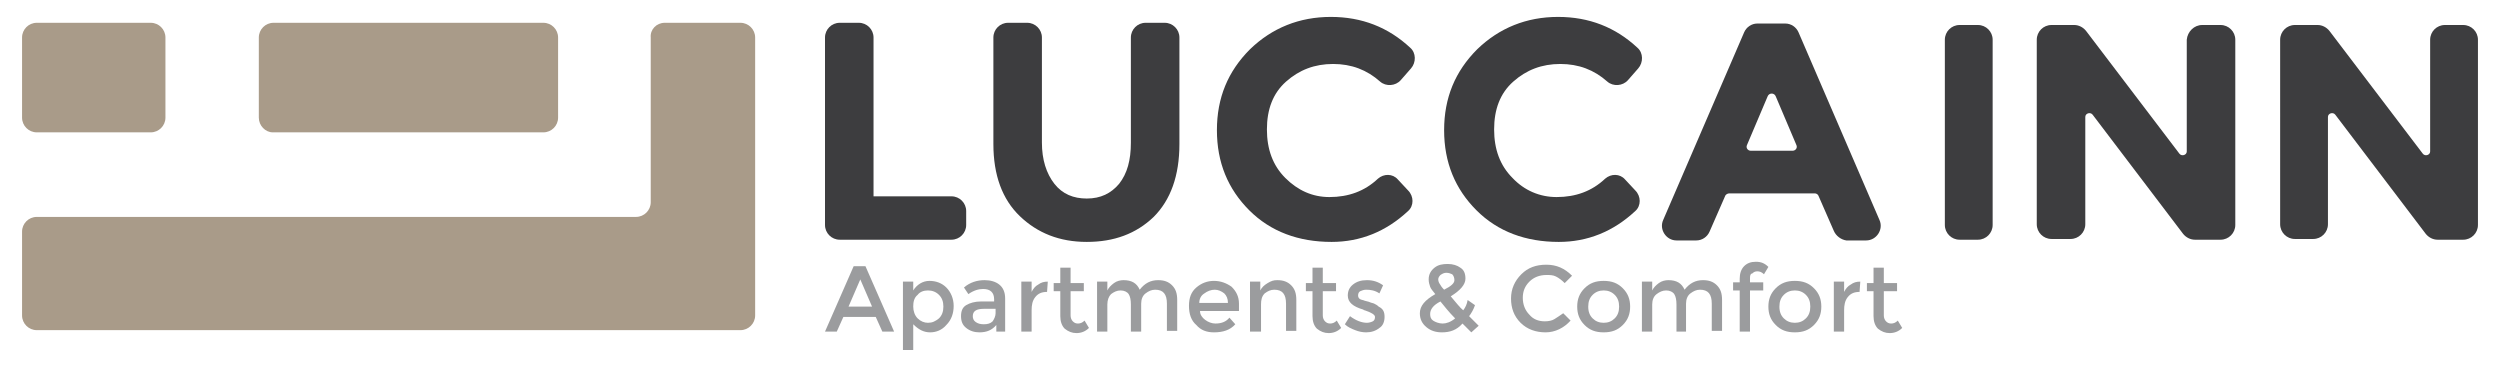
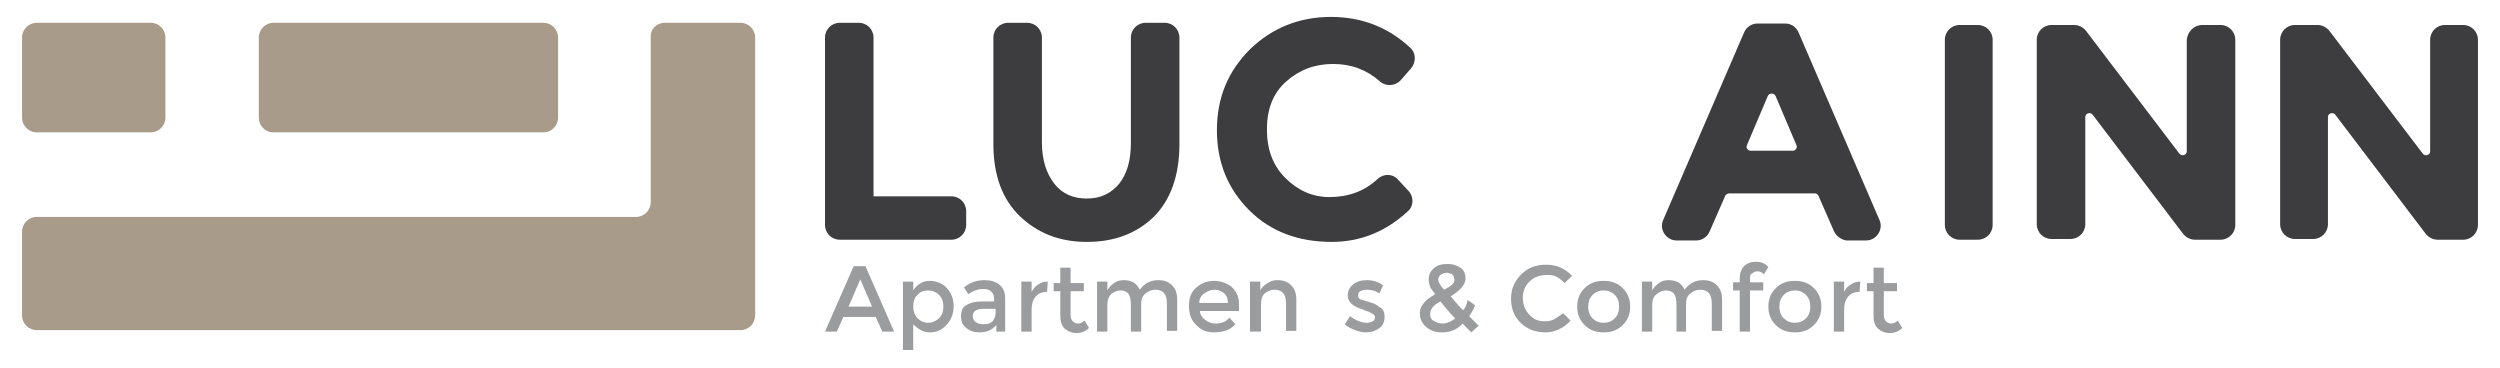
<svg xmlns="http://www.w3.org/2000/svg" xmlns:xlink="http://www.w3.org/1999/xlink" version="1.0" x="0px" y="0px" width="340px" height="50px" viewBox="0 0 340 50" style="enable-background:new 0 0 340 50;" xml:space="preserve">
  <style type="text/css">.st0{opacity:0.6;fill:#FFFFFF;}.st1{fill:#E2E2E2;}.st2{display:inline;opacity:0.15;}.st3{fill:none;stroke:#3D3D3F;stroke-width:0.922;stroke-miterlimit:10;}.st4{fill:#E4E0DA;}.st5{fill:#E7E7E7;}.st6{fill:none;stroke:#A99B89;stroke-width:3;stroke-miterlimit:10;}.st7{fill:none;stroke:#3D3D3F;stroke-miterlimit:10;}.st8{opacity:0.8;fill:#FFFFFF;}.st9{fill:#20708E;}.st10{fill:none;stroke:#A99B89;stroke-width:2;stroke-miterlimit:10;}.st11{fill:#F6F6F6;}.st12{fill:url(#SVGID_105_);}.st13{fill:#C3BAAD;}.st14{fill:#C8C9CA;}.st15{opacity:0.3;}.st16{opacity:0.5;}.st17{fill:#FFB83F;}.st18{fill:#FFFFFF;}.st19{fill:#64C0B6;}.st20{fill:none;stroke:#FFFFFF;stroke-width:1.011;stroke-miterlimit:10;}.st21{fill:#9B9C9E;}.st22{fill:#6A6A6A;}.st23{clip-path:url(#SVGID_100_);}.st24{clip-path:url(#SVGID_102_);}.st25{clip-path:url(#SVGID_104_);}.st26{fill:none;stroke:#3D3D3F;stroke-width:3;stroke-miterlimit:10;}.st27{fill:none;stroke:#3D3D3F;stroke-width:1.011;stroke-miterlimit:10;}.st28{fill:#3D3D3F;}.st29{fill:url(#SVGID_23_);}.st30{fill:url(#SVGID_38_);}.st31{fill:#D9D3CB;}.st32{fill:#707173;}.st33{display:none;}.st34{clip-path:url(#SVGID_48_);}.st35{clip-path:url(#SVGID_52_);}.st36{clip-path:url(#SVGID_54_);}.st37{clip-path:url(#SVGID_60_);}.st38{clip-path:url(#SVGID_68_);}.st39{clip-path:url(#SVGID_84_);}.st40{clip-path:url(#SVGID_86_);}.st41{clip-path:url(#SVGID_88_);}.st42{clip-path:url(#SVGID_90_);}.st43{clip-path:url(#SVGID_92_);}.st44{clip-path:url(#SVGID_94_);}.st45{clip-path:url(#SVGID_96_);}.st46{clip-path:url(#SVGID_98_);}.st47{fill:none;stroke:#3D3D3F;stroke-width:1.286;stroke-miterlimit:10;}.st48{fill:#A99B89;}.st49{fill:none;stroke:#3D3D3F;stroke-width:2;stroke-miterlimit:10;}</style>
  <g id="Livello_2">
    <g>
      <defs>
        <rect id="SVGID_5_" x="-79.9" y="153.2" width="1280" height="800" />
      </defs>
      <clipPath id="SVGID_2_">
        <use xlink:href="#SVGID_5_" style="overflow:visible;" />
      </clipPath>
    </g>
    <g>
      <g>
        <path class="st28" d="M112.2,30.6V5.1c0-1.1,0.9-2,2-2h2.6c1.1,0,2,0.9,2,2v21.6h10.6c1.1,0,2,0.9,2,2v1.9c0,1.1-0.9,2-2,2h-15.2 C113.1,32.6,112.2,31.7,112.2,30.6z" />
        <path class="st28" d="M143.4,25c1.1,1.4,2.6,2,4.4,2c1.9,0,3.3-0.7,4.4-2c1.1-1.4,1.6-3.2,1.6-5.6V5.1c0-1.1,0.9-2,2-2h2.6 c1.1,0,2,0.9,2,2v14.5c0,4.3-1.2,7.6-3.5,9.9c-2.4,2.3-5.4,3.4-9.1,3.4c-3.7,0-6.7-1.2-9.1-3.5c-2.4-2.3-3.6-5.6-3.6-9.8V5.1 c0-1.1,0.9-2,2-2h2.6c1.1,0,2,0.9,2,2v14.3C141.7,21.7,142.3,23.6,143.4,25z" />
        <path class="st28" d="M180.8,26.8c2.6,0,4.8-0.8,6.6-2.5c0.8-0.7,2-0.7,2.7,0.1l1.4,1.5c0.8,0.8,0.8,2.1,0,2.8 c-3,2.8-6.5,4.2-10.4,4.2c-4.5,0-8.3-1.4-11.2-4.3c-2.9-2.9-4.4-6.5-4.4-10.9c0-4.4,1.5-8,4.5-11c3-2.9,6.7-4.4,11-4.4 c4.2,0,7.8,1.4,10.8,4.2c0.8,0.7,0.8,2,0.1,2.8l-1.4,1.6c-0.7,0.8-2,0.9-2.8,0.2c-1.8-1.6-3.9-2.4-6.4-2.4 c-2.5,0-4.6,0.8-6.4,2.4c-1.8,1.6-2.6,3.8-2.6,6.5c0,2.7,0.8,4.9,2.5,6.6C176.5,25.9,178.5,26.8,180.8,26.8z" />
-         <path class="st28" d="M211.7,26.8c2.6,0,4.8-0.8,6.6-2.5c0.8-0.7,2-0.7,2.7,0.1l1.4,1.5c0.8,0.8,0.8,2.1,0,2.8 c-3,2.8-6.5,4.2-10.4,4.2c-4.5,0-8.3-1.4-11.2-4.3c-2.9-2.9-4.4-6.5-4.4-10.9c0-4.4,1.5-8,4.5-11c3-2.9,6.7-4.4,11-4.4 c4.2,0,7.8,1.4,10.8,4.2c0.8,0.7,0.8,2,0.1,2.8l-1.4,1.6c-0.7,0.8-2,0.9-2.8,0.2c-1.8-1.6-3.9-2.4-6.4-2.4 c-2.5,0-4.6,0.8-6.4,2.4c-1.8,1.6-2.6,3.8-2.6,6.5c0,2.7,0.8,4.9,2.5,6.6C207.3,25.9,209.4,26.8,211.7,26.8z" />
        <path class="st28" d="M249.4,31.4l-2.1-4.8c-0.1-0.2-0.3-0.3-0.5-0.3h-11.6c-0.2,0-0.5,0.1-0.6,0.4l-2.1,4.8 c-0.3,0.7-1,1.2-1.8,1.2h-2.7c-1.4,0-2.4-1.5-1.8-2.8l11-25.5c0.3-0.7,1-1.2,1.8-1.2h3.8c0.8,0,1.5,0.5,1.8,1.2l11,25.5 c0.6,1.3-0.4,2.8-1.8,2.8h-2.7C250.4,32.6,249.7,32.1,249.4,31.4z M240.4,13.1l-2.8,6.6c-0.2,0.4,0.1,0.8,0.5,0.8h5.7 c0.4,0,0.7-0.4,0.5-0.8l-2.8-6.6C241.3,12.6,240.6,12.6,240.4,13.1z" />
        <path class="st28" d="M266.5,3.4h2.5c1.1,0,2,0.9,2,2v25.2c0,1.1-0.9,2-2,2h-2.5c-1.1,0-2-0.9-2-2V5.4 C264.5,4.3,265.4,3.4,266.5,3.4z" />
        <path class="st28" d="M299.5,3.4h2.5c1.1,0,2,0.9,2,2v25.2c0,1.1-0.9,2-2,2h-3.5c-0.6,0-1.2-0.3-1.6-0.8l-12.3-16.2 c-0.3-0.4-1-0.2-1,0.3v14.6c0,1.1-0.9,2-2,2H279c-1.1,0-2-0.9-2-2V5.4c0-1.1,0.9-2,2-2h3.1c0.6,0,1.2,0.3,1.6,0.8l12.7,16.7 c0.3,0.4,1,0.2,1-0.3V5.4C297.5,4.3,298.4,3.4,299.5,3.4z" />
        <g>
          <path class="st48" d="M90.4,3.1h10.3c1.1,0,2,0.9,2,2v37.8c0,1.1-0.9,2-2,2H5c-1.1,0-2-0.9-2-2V31.5c0-1.1,0.9-2,2-2h81.5 c1.1,0,2-0.9,2-2V5.1C88.4,4,89.3,3.1,90.4,3.1z" />
          <path class="st48" d="M3,16V5.1c0-1.1,0.9-2,2-2h15.5c1.1,0,2,0.9,2,2V16c0,1.1-0.9,2-2,2H5C3.9,18,3,17.1,3,16z M35.2,16V5.1 c0-1.1,0.9-2,2-2h36.7c1.1,0,2,0.9,2,2V16c0,1.1-0.9,2-2,2H37.1C36.1,18,35.2,17.1,35.2,16z" />
        </g>
      </g>
      <g>
        <path class="st21" d="M114.7,43.1l-0.9,2h-1.6l3.9-8.9h1.6l3.9,8.9h-1.6l-0.9-2H114.7z M118.6,41.7L117,38l-1.6,3.7H118.6z" />
        <path class="st21" d="M126.4,38.2c0.9,0,1.7,0.3,2.3,0.9c0.6,0.6,1,1.5,1,2.5c0,1-0.3,1.9-1,2.6c-0.6,0.7-1.4,1-2.2,1 c-0.9,0-1.6-0.4-2.3-1.1v3.5h-1.4v-9.3h1.4v1.2C124.7,38.7,125.5,38.2,126.4,38.2z M124.2,41.7c0,0.6,0.2,1.2,0.6,1.6 c0.4,0.4,0.9,0.6,1.4,0.6c0.6,0,1-0.2,1.5-0.6c0.4-0.4,0.6-0.9,0.6-1.6c0-0.7-0.2-1.2-0.6-1.6c-0.4-0.4-0.9-0.6-1.5-0.6 c-0.6,0-1.1,0.2-1.4,0.6C124.3,40.5,124.2,41.1,124.2,41.7z" />
        <path class="st21" d="M136.8,45.1h-1.3v-0.9c-0.6,0.7-1.3,1-2.3,1c-0.7,0-1.3-0.2-1.8-0.6c-0.5-0.4-0.7-0.9-0.7-1.6 c0-0.7,0.2-1.2,0.7-1.5c0.5-0.3,1.2-0.5,2-0.5h1.8v-0.3c0-0.9-0.5-1.4-1.5-1.4c-0.6,0-1.3,0.2-2,0.7l-0.6-0.9 c0.8-0.7,1.8-1,2.8-1c0.8,0,1.5,0.2,2,0.6c0.5,0.4,0.8,1,0.8,1.9V45.1z M135.4,42.6V42h-1.6c-1,0-1.5,0.3-1.5,1 c0,0.3,0.1,0.6,0.4,0.8c0.3,0.2,0.6,0.3,1.1,0.3s0.9-0.1,1.2-0.4C135.2,43.4,135.4,43,135.4,42.6z" />
        <path class="st21" d="M142.4,39.7c-0.7,0-1.2,0.2-1.6,0.7c-0.4,0.5-0.5,1.1-0.5,1.8v2.9h-1.4v-6.8h1.4v1.4c0.2-0.4,0.5-0.8,0.9-1 c0.4-0.3,0.8-0.4,1.3-0.4L142.4,39.7C142.4,39.7,142.4,39.7,142.4,39.7z" />
        <path class="st21" d="M145.6,39.5v3.4c0,0.3,0.1,0.6,0.3,0.8c0.2,0.2,0.4,0.3,0.7,0.3s0.6-0.1,0.9-0.4l0.6,1 c-0.5,0.5-1.1,0.7-1.7,0.7s-1.1-0.2-1.6-0.6c-0.4-0.4-0.6-1-0.6-1.7v-3.4h-0.9v-1.1h0.9v-2.1h1.4v2.1h1.8v1.1H145.6z" />
        <path class="st21" d="M150.6,41.4v3.7h-1.4v-6.8h1.4v1.2c0.2-0.4,0.5-0.7,0.9-1s0.9-0.4,1.3-0.4c1.1,0,1.8,0.4,2.2,1.3 c0.7-0.9,1.5-1.3,2.5-1.3c0.8,0,1.4,0.2,1.9,0.7c0.5,0.5,0.7,1.1,0.7,2v4.2h-1.4v-3.7c0-1.3-0.5-1.9-1.6-1.9 c-0.5,0-0.9,0.2-1.3,0.5c-0.4,0.3-0.6,0.8-0.6,1.4v3.8h-1.4v-3.7c0-0.6-0.1-1.1-0.3-1.4c-0.2-0.3-0.6-0.5-1.1-0.5 s-0.9,0.2-1.3,0.5C150.8,40.3,150.6,40.8,150.6,41.4z" />
        <path class="st21" d="M168.5,42.3h-5.3c0,0.5,0.3,0.9,0.7,1.2c0.4,0.3,0.9,0.5,1.4,0.5c0.9,0,1.5-0.3,1.9-0.8l0.8,0.9 c-0.7,0.8-1.7,1.1-2.9,1.1c-1,0-1.8-0.3-2.4-1c-0.7-0.6-1-1.5-1-2.6s0.3-1.9,1-2.5c0.7-0.6,1.5-0.9,2.4-0.9s1.7,0.3,2.4,0.8 c0.6,0.6,1,1.3,1,2.3V42.3z M163.1,41.2h3.9c0-0.6-0.2-1-0.5-1.3c-0.4-0.3-0.8-0.5-1.3-0.5s-1,0.2-1.4,0.5 C163.3,40.2,163.1,40.7,163.1,41.2z" />
        <path class="st21" d="M171.5,41.4v3.7H170v-6.8h1.4v1.2c0.2-0.4,0.5-0.7,1-1s0.8-0.4,1.3-0.4c0.8,0,1.4,0.2,1.9,0.7 c0.5,0.5,0.7,1.1,0.7,2v4.2h-1.4v-3.7c0-1.3-0.5-1.9-1.6-1.9c-0.5,0-0.9,0.2-1.3,0.5C171.6,40.3,171.5,40.8,171.5,41.4z" />
-         <path class="st21" d="M179.9,39.5v3.4c0,0.3,0.1,0.6,0.3,0.8c0.2,0.2,0.4,0.3,0.7,0.3s0.6-0.1,0.9-0.4l0.6,1 c-0.5,0.5-1.1,0.7-1.7,0.7s-1.1-0.2-1.6-0.6c-0.4-0.4-0.6-1-0.6-1.7v-3.4h-0.9v-1.1h0.9v-2.1h1.4v2.1h1.8v1.1H179.9z" />
        <path class="st21" d="M188.3,43.1c0,0.6-0.2,1.2-0.7,1.5c-0.5,0.4-1.1,0.6-1.8,0.6c-0.5,0-1-0.1-1.5-0.3c-0.5-0.2-1-0.4-1.4-0.8 l0.7-1.1c0.8,0.6,1.6,0.9,2.3,0.9c0.3,0,0.6-0.1,0.8-0.2s0.3-0.3,0.3-0.6c0-0.3-0.5-0.6-1.4-0.9c-0.1,0-0.1,0-0.2-0.1 c-1.4-0.4-2.1-1-2.1-1.9c0-0.6,0.2-1.1,0.7-1.5c0.5-0.4,1.1-0.6,1.9-0.6c0.8,0,1.5,0.2,2.2,0.7l-0.5,1.1 c-0.6-0.4-1.2-0.5-1.8-0.5c-0.3,0-0.6,0.1-0.8,0.2c-0.2,0.1-0.3,0.3-0.3,0.6c0,0.2,0.1,0.4,0.3,0.5c0.2,0.1,0.4,0.1,0.6,0.2 c0.3,0.1,0.5,0.1,0.7,0.2c0.2,0.1,0.4,0.1,0.6,0.2s0.4,0.2,0.6,0.4C188.1,42,188.3,42.4,188.3,43.1z" />
        <path class="st21" d="M196.1,45.2c-0.8,0-1.5-0.2-2.1-0.7c-0.6-0.5-0.9-1.1-0.9-1.9c0-1,0.7-1.8,2.1-2.6c-0.3-0.4-0.6-0.7-0.7-1 c-0.1-0.3-0.2-0.6-0.2-1c0-0.7,0.3-1.2,0.8-1.6c0.5-0.4,1.1-0.5,1.8-0.5s1.3,0.2,1.7,0.5c0.5,0.3,0.7,0.8,0.7,1.5 c0,0.8-0.7,1.6-2,2.4c0.7,0.8,1.2,1.5,1.7,1.9c0.3-0.4,0.5-0.8,0.6-1.4l1,0.7c-0.2,0.6-0.5,1.1-0.8,1.5c0.3,0.3,0.8,0.8,1.3,1.3 l-1,0.9l-1.2-1.2C198.1,44.9,197.2,45.2,196.1,45.2z M194.9,43.6c0.3,0.2,0.8,0.4,1.3,0.4c0.5,0,1.1-0.2,1.7-0.7 c-0.9-0.9-1.5-1.7-2-2.3c-1,0.5-1.4,1.1-1.4,1.7C194.5,43.1,194.6,43.4,194.9,43.6z M196.7,37.1c-0.3,0-0.5,0.1-0.8,0.3 c-0.2,0.2-0.3,0.4-0.3,0.6c0,0.2,0.1,0.5,0.2,0.6c0.1,0.2,0.3,0.5,0.6,0.8c1-0.5,1.4-0.9,1.4-1.3c0-0.3-0.1-0.6-0.3-0.8 C197.3,37.2,197,37.1,196.7,37.1z" />
        <path class="st21" d="M210.1,43.7c0.5,0,1-0.1,1.3-0.3s0.8-0.5,1.2-0.8l1,1c-0.9,1-2.1,1.6-3.4,1.6c-1.3,0-2.5-0.4-3.4-1.3 c-0.9-0.9-1.3-2-1.3-3.3s0.5-2.4,1.4-3.3c0.9-0.9,2-1.3,3.4-1.3c1.4,0,2.5,0.5,3.5,1.5l-1,1c-0.4-0.4-0.8-0.7-1.2-0.9 c-0.4-0.2-0.8-0.2-1.3-0.2c-0.9,0-1.7,0.3-2.3,0.9c-0.6,0.6-0.9,1.3-0.9,2.2s0.3,1.7,0.9,2.3C208.5,43.4,209.2,43.7,210.1,43.7z" />
        <path class="st21" d="M220.7,44.2c-0.7,0.7-1.5,1-2.6,1s-1.9-0.3-2.6-1c-0.7-0.7-1-1.5-1-2.5s0.3-1.8,1-2.5c0.7-0.7,1.5-1,2.6-1 s1.9,0.3,2.6,1c0.7,0.7,1,1.5,1,2.5S221.4,43.5,220.7,44.2z M216.6,43.3c0.4,0.4,0.9,0.6,1.5,0.6c0.6,0,1.1-0.2,1.5-0.6 c0.4-0.4,0.6-0.9,0.6-1.6s-0.2-1.2-0.6-1.6c-0.4-0.4-0.9-0.6-1.5-0.6c-0.6,0-1.1,0.2-1.5,0.6c-0.4,0.4-0.6,0.9-0.6,1.6 S216.2,42.9,216.6,43.3z" />
        <path class="st21" d="M224.7,41.4v3.7h-1.4v-6.8h1.4v1.2c0.2-0.4,0.5-0.7,0.9-1s0.9-0.4,1.3-0.4c1.1,0,1.8,0.4,2.2,1.3 c0.7-0.9,1.5-1.3,2.5-1.3c0.8,0,1.4,0.2,1.9,0.7c0.5,0.5,0.7,1.1,0.7,2v4.2h-1.4v-3.7c0-1.3-0.5-1.9-1.6-1.9 c-0.5,0-0.9,0.2-1.3,0.5c-0.4,0.3-0.6,0.8-0.6,1.4v3.8H228v-3.7c0-0.6-0.1-1.1-0.3-1.4c-0.2-0.3-0.6-0.5-1.1-0.5 s-0.9,0.2-1.3,0.5C224.9,40.3,224.7,40.8,224.7,41.4z" />
        <path class="st21" d="M238,37.8v0.6h1.8v1.1H238v5.6h-1.4v-5.6h-0.9v-1.1h0.9v-0.5c0-0.7,0.2-1.3,0.6-1.7 c0.4-0.4,0.9-0.6,1.6-0.6s1.2,0.2,1.7,0.7l-0.6,1c-0.3-0.3-0.6-0.4-0.9-0.4s-0.5,0.1-0.7,0.3C238.1,37.2,238,37.4,238,37.8z" />
        <path class="st21" d="M246.7,44.2c-0.7,0.7-1.5,1-2.6,1s-1.9-0.3-2.6-1c-0.7-0.7-1-1.5-1-2.5s0.3-1.8,1-2.5c0.7-0.7,1.5-1,2.6-1 s1.9,0.3,2.6,1c0.7,0.7,1,1.5,1,2.5S247.4,43.5,246.7,44.2z M242.6,43.3c0.4,0.4,0.9,0.6,1.5,0.6c0.6,0,1.1-0.2,1.5-0.6 c0.4-0.4,0.6-0.9,0.6-1.6s-0.2-1.2-0.6-1.6c-0.4-0.4-0.9-0.6-1.5-0.6c-0.6,0-1.1,0.2-1.5,0.6c-0.4,0.4-0.6,0.9-0.6,1.6 S242.2,42.9,242.6,43.3z" />
        <path class="st21" d="M252.9,39.7c-0.7,0-1.2,0.2-1.6,0.7c-0.4,0.5-0.5,1.1-0.5,1.8v2.9h-1.4v-6.8h1.4v1.4c0.2-0.4,0.5-0.8,0.9-1 c0.4-0.3,0.8-0.4,1.3-0.4L252.9,39.7C252.9,39.7,252.9,39.7,252.9,39.7z" />
        <path class="st21" d="M256.2,39.5v3.4c0,0.3,0.1,0.6,0.3,0.8c0.2,0.2,0.4,0.3,0.7,0.3s0.6-0.1,0.9-0.4l0.6,1 c-0.5,0.5-1.1,0.7-1.7,0.7s-1.1-0.2-1.6-0.6c-0.4-0.4-0.6-1-0.6-1.7v-3.4h-0.9v-1.1h0.9v-2.1h1.4v2.1h1.8v1.1H256.2z" />
      </g>
      <path class="st28" d="M332.5,3.4h2.5c1.1,0,2,0.9,2,2v25.2c0,1.1-0.9,2-2,2h-3.5c-0.6,0-1.2-0.3-1.6-0.8l-12.3-16.2 c-0.3-0.4-1-0.2-1,0.3v14.6c0,1.1-0.9,2-2,2h-2.5c-1.1,0-2-0.9-2-2V5.4c0-1.1,0.9-2,2-2h3.1c0.6,0,1.2,0.3,1.6,0.8l12.7,16.7 c0.3,0.4,1,0.2,1-0.3V5.4C330.5,4.3,331.4,3.4,332.5,3.4z" />
    </g>
  </g>
  <g id="Grid" class="st33" />
</svg>